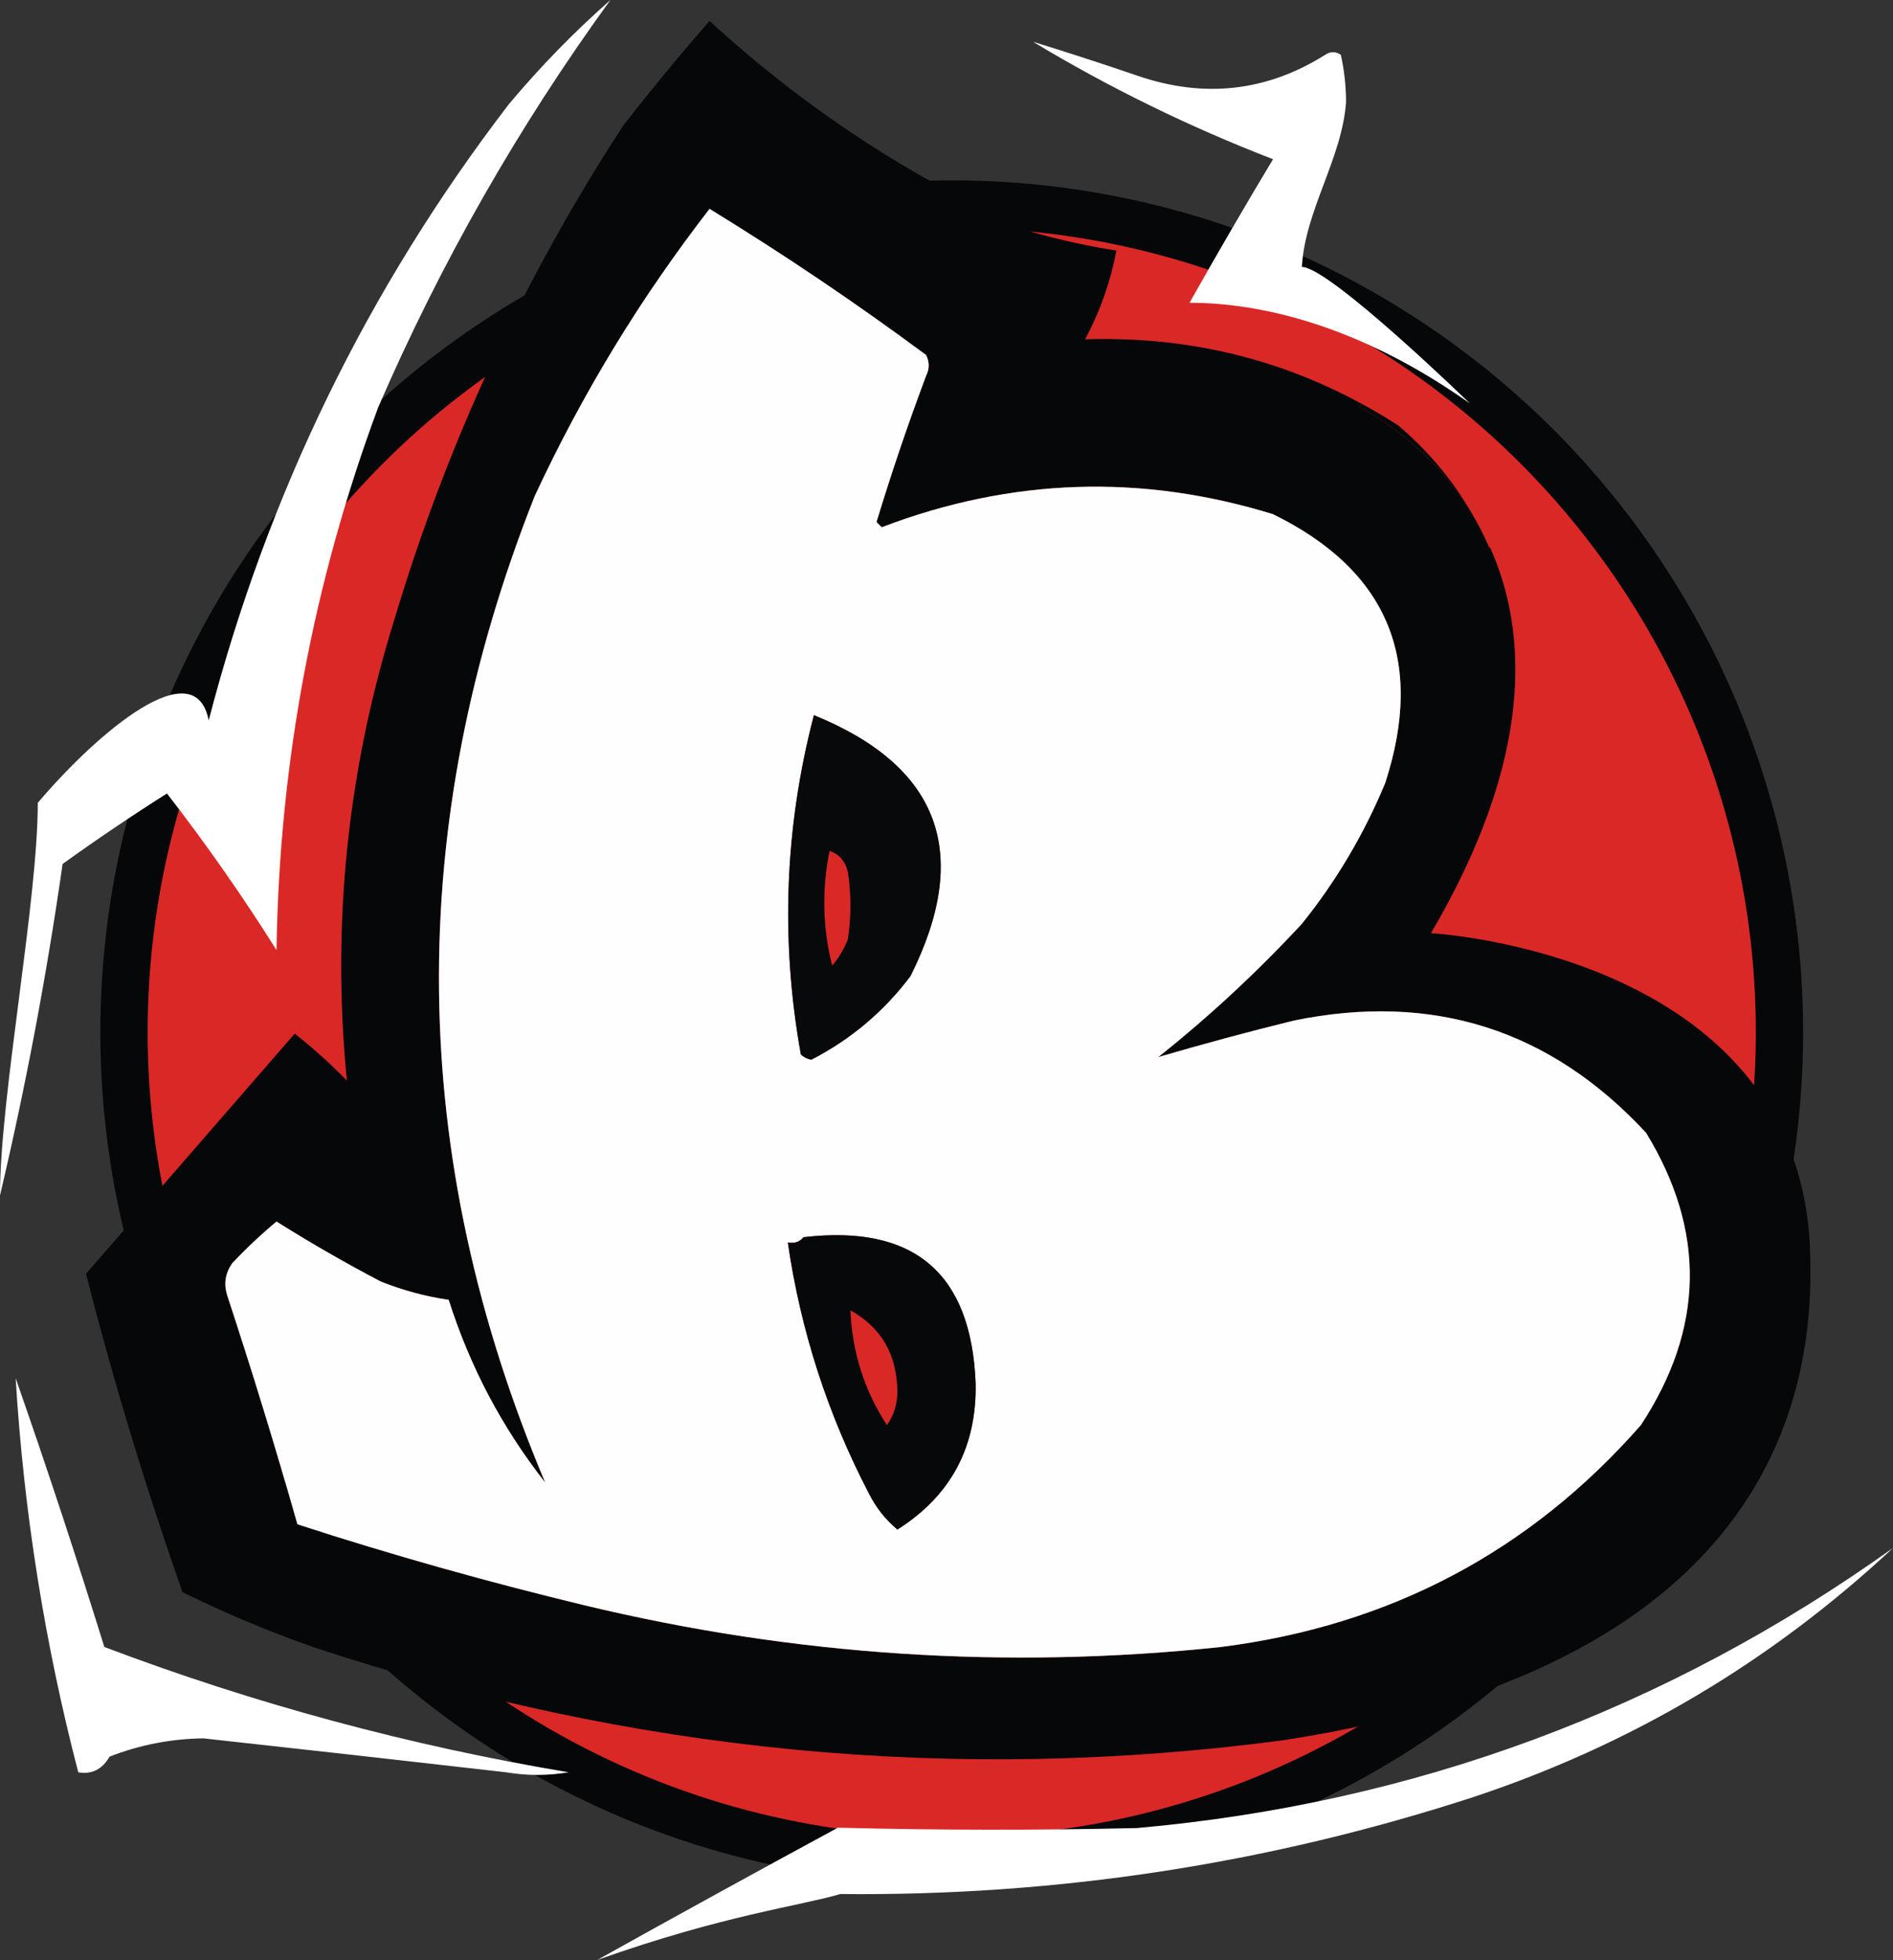
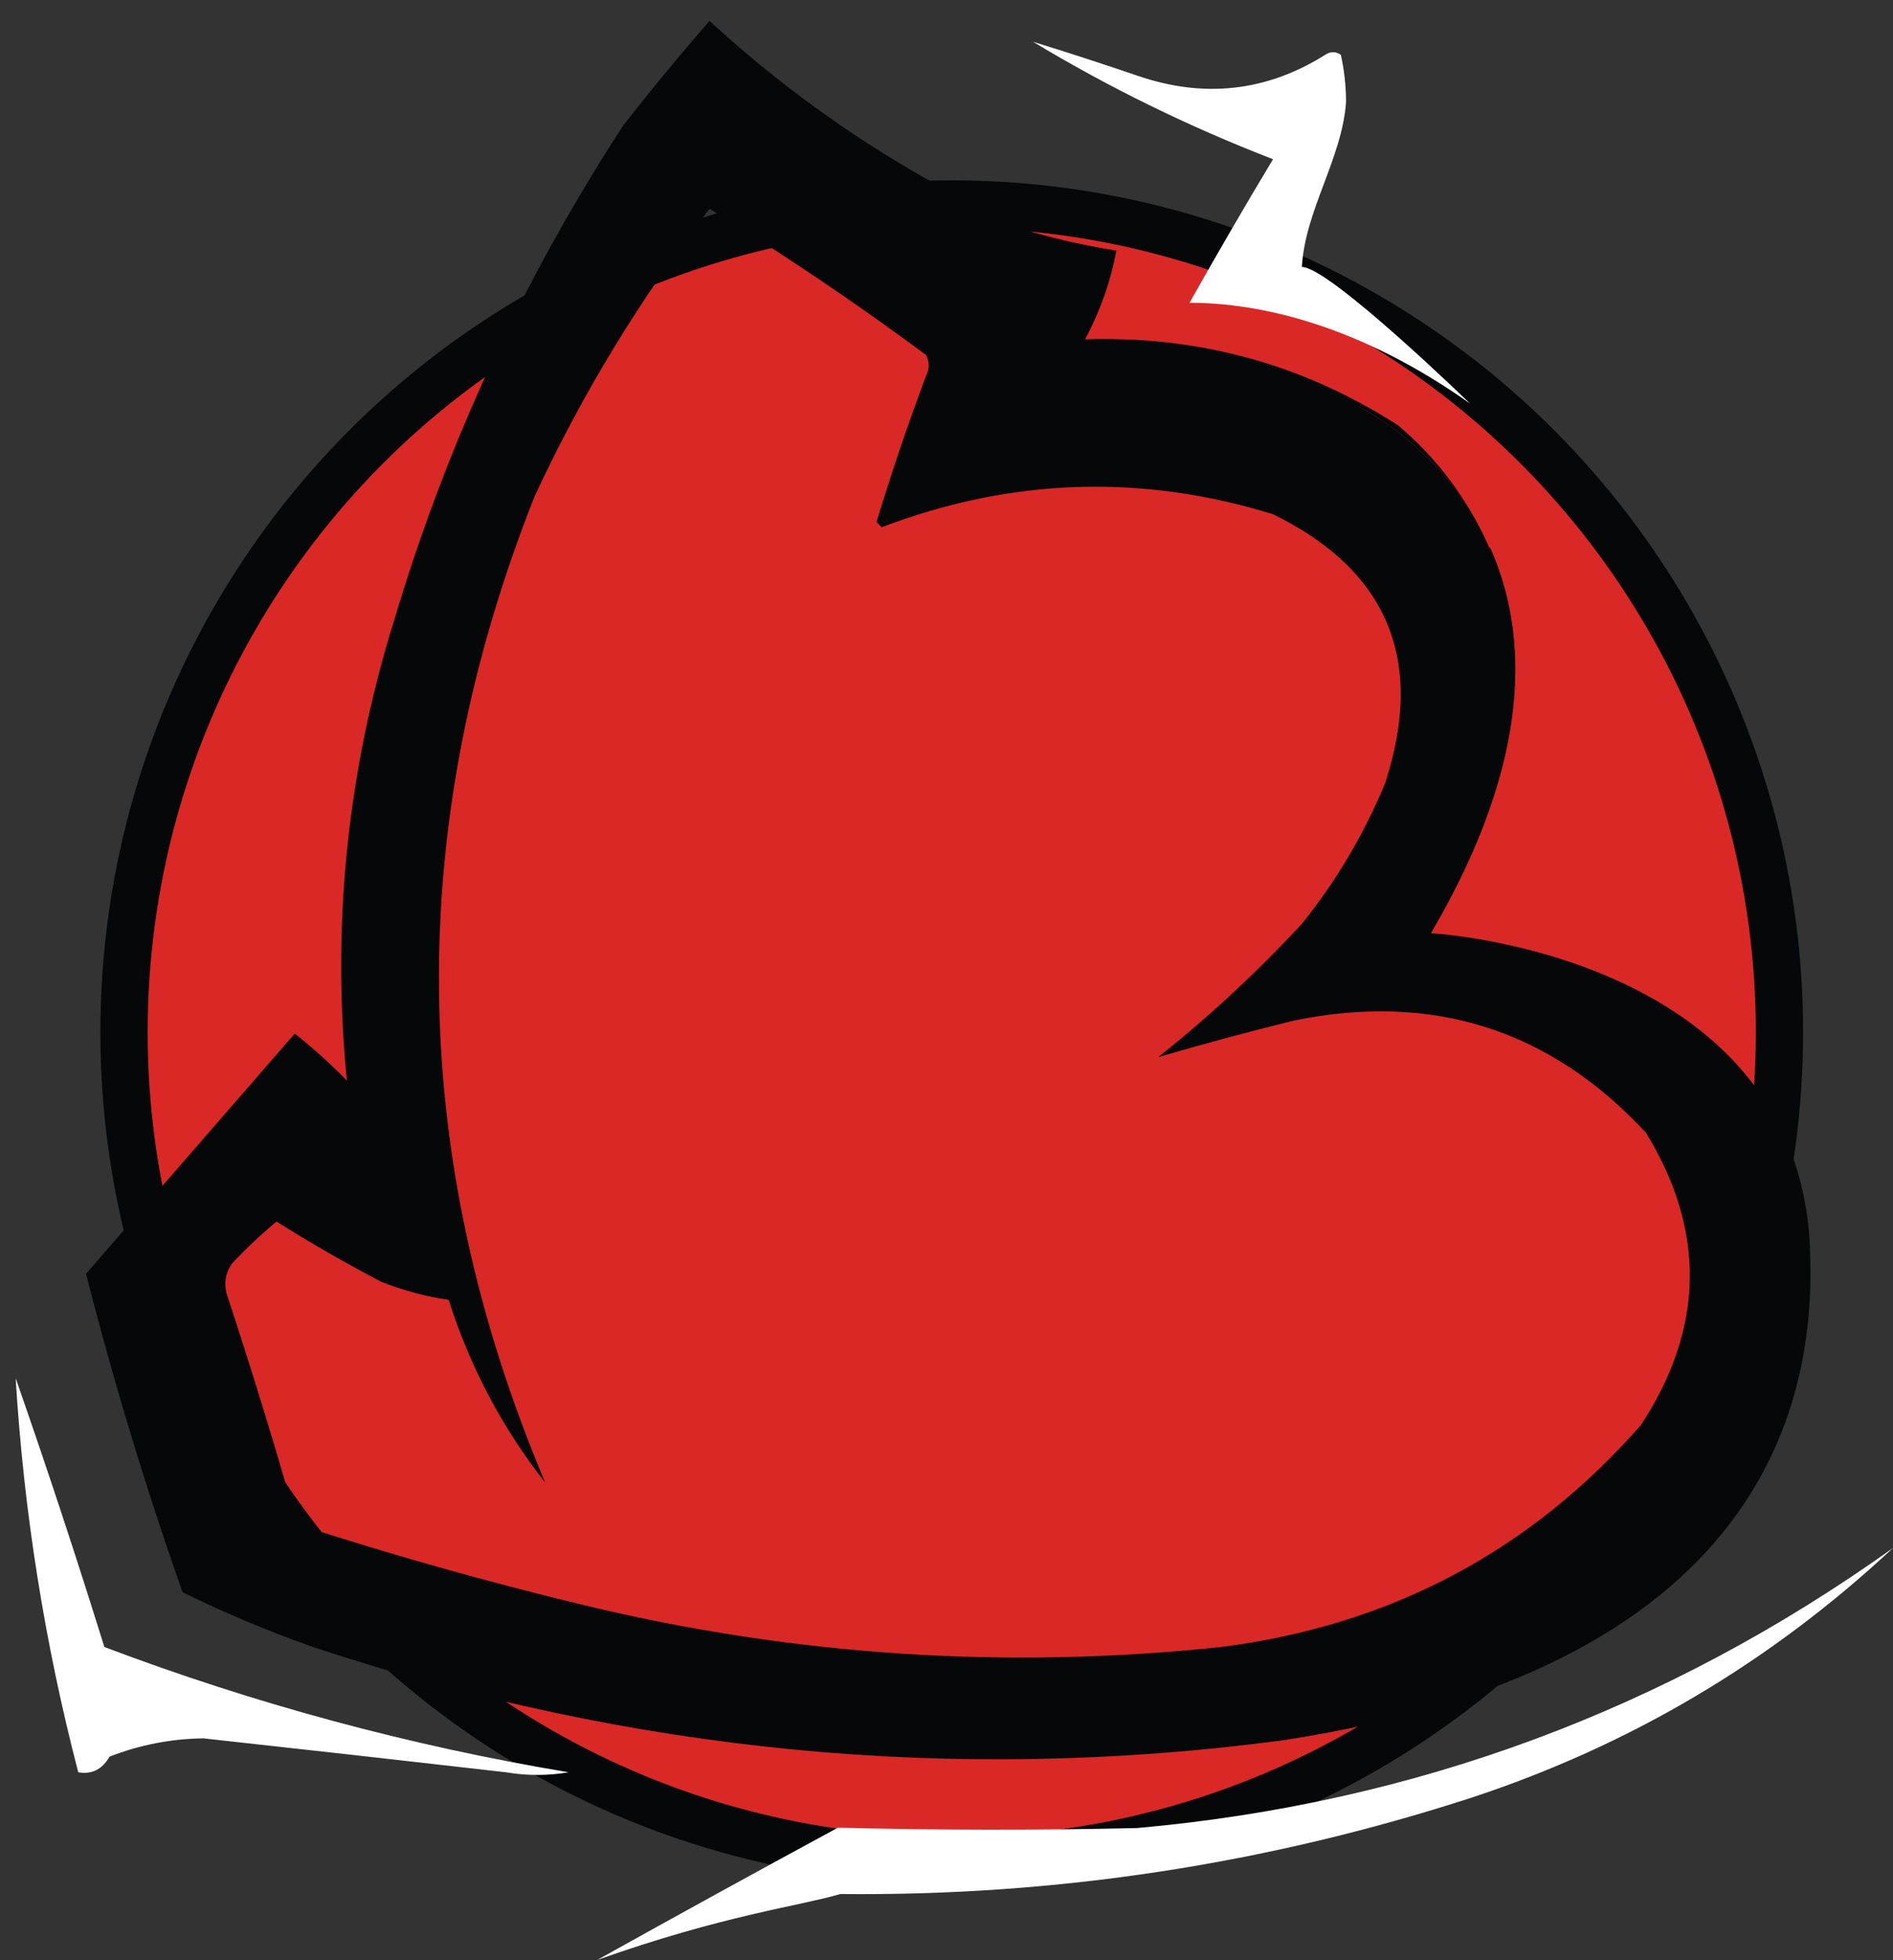
<svg xmlns="http://www.w3.org/2000/svg" viewBox="0 0 362.83 375.46" data-name="Layer 2" id="Layer_2">
  <rect x="0" y="0" width="362.83" height="375.46" fill="#333333" stroke="none" />
  <defs>
    <style>
      .cls-1 {
        fill: none;
      }

      .cls-2 {
        fill: #060809;
      }

      .cls-3 {
        fill: #040707;
      }

      .cls-4 {
        fill: #07090a;
      }

      .cls-5, .cls-6, .cls-7 {
        fill: #fff;
      }

      .cls-8 {
        fill: #050708;
      }

      .cls-9 {
        fill: #fefefe;
      }

      .cls-10 {
        fill: #da2827;
        stroke: #050708;
        stroke-miterlimit: 10;
        stroke-width: 9.06px;
      }

      .cls-6 {
        opacity: 1;
      }

      .cls-6, .cls-7 {
        isolation: isolate;
      }

      .cls-7 {
        opacity: 1;
      }
    </style>
  </defs>
  <g data-name="Layer 1" id="Layer_1-2">
    <g>
      <circle r="158.65" cy="197.73" cx="182.42" class="cls-10" />
      <g>
-         <path d="M285.5,105c.03-.06.06-.11.09-.17-1.15-2.57-2.45-4.94-3.84-7.11,1.38,2.33,2.64,4.75,3.75,7.28Z" class="cls-1" />
        <path d="M346.91,238.78c-2.68-56.29-72.64-60.02-72.64-60.02,19.87-33.81,18.54-57.84,11.32-73.93-.03.06-.06.11-.09.17-1.11-2.53-2.36-4.95-3.75-7.28-8.81-13.78-21.16-19.72-21.16-19.72l.31-.7c-16.24-8.81-33.87-12.91-52.91-12.3,2.87-5.39,4.87-11.06,6-17-5.38-.84-10.71-2.01-16-3.5-22.92-10.09-43.59-23.59-62-40.5-5.66,6.5-11.16,13.16-16.5,20-19.22,29.45-33.89,61.12-44,95-8.93,28.79-11.93,58.12-9,88-3.14-3.23-6.48-6.23-10-9-13.3,15.31-26.64,30.64-40,46,5.23,20.53,11.4,40.87,18.5,61,8.1,3.98,16.43,7.48,25,10.5,61.07,20.25,123.04,26.2,185.89,17.87,95.4-14.54,102.26-68.44,101.01-94.59ZM314.5,273c-21.3,24.24-48.14,38.41-80.5,42.5-41.11,4.35-81.77,1.68-122-8-18.56-4.47-36.89-9.63-55-15.5-4.19-14.74-8.69-29.41-13.5-44-.63-2.14-.3-4.14,1-6,2.71-2.88,5.54-5.54,8.5-8,6.47,4.07,13.13,7.9,20,11.5,4.22,1.68,8.55,2.85,13,3.5,4.07,12.8,10.23,24.47,18.5,35-26.47-62.65-27.14-125.65-2-189,9.17-19.7,20.34-38.03,33.5-55,14.23,8.72,28.06,18.05,41.5,28,.67,1.33.67,2.67,0,4-3.47,9.23-6.63,18.57-9.5,28l1,1c24.76-9.44,49.76-10.28,75-2.5,22.01,10.79,29.17,27.96,21.5,51.5-4.06,9.79-9.39,18.79-16,27-8.57,9.23-17.73,17.73-27.5,25.5,8.5-2.49,17.17-4.83,26-7,26.64-5.45,49.14,1.71,67.5,21.5,11.5,18.82,11.17,37.48-1,56Z" class="cls-8" />
-         <path d="M248,195.5c-8.83,2.17-17.5,4.51-26,7,9.77-7.77,18.93-16.27,27.5-25.5,6.61-8.21,11.94-17.21,16-27,7.67-23.54.51-40.71-21.5-51.5-25.24-7.78-50.24-6.94-75,2.5l-1-1c2.87-9.43,6.03-18.77,9.5-28,.67-1.33.67-2.67,0-4-13.44-9.95-27.27-19.28-41.5-28-13.16,16.97-24.33,35.3-33.5,55-25.14,63.35-24.47,126.35,2,189-8.27-10.53-14.43-22.2-18.5-35-4.45-.65-8.78-1.82-13-3.5-6.87-3.6-13.53-7.43-20-11.5-2.96,2.46-5.79,5.12-8.5,8-1.3,1.86-1.63,3.86-1,6,4.81,14.59,9.31,29.26,13.5,44,18.11,5.87,36.44,11.03,55,15.5,40.23,9.68,80.89,12.35,122,8,32.36-4.09,59.2-18.26,80.5-42.5,12.17-18.52,12.5-37.18,1-56-18.36-19.79-40.86-26.95-67.5-21.5ZM156,137c24.13,9.8,30.3,26.47,18.5,50-5.12,6.79-11.46,12.12-19,16-.77-.15-1.44-.48-2-1-3.93-21.88-3.1-43.54,2.5-65ZM172,293c-2.3-1.93-4.14-4.26-5.5-7-7.87-15.11-13.04-31.11-15.5-48,1.29.24,2.29-.1,3-1,21.17-2.49,32.17,6.85,33,28,.23,12.21-4.77,21.54-15,28Z" class="cls-9" />
-         <path d="M155.5,203c7.54-3.88,13.88-9.21,19-16,11.8-23.53,5.63-40.2-18.5-50-5.6,21.46-6.43,43.12-2.5,65,.56.52,1.23.85,2,1ZM159,163c1.84.62,3,1.96,3.5,4,.67,4.33.67,8.67,0,13-.75,1.83-1.75,3.5-3,5-1.83-7.29-2-14.62-.5-22Z" class="cls-4" />
-         <path d="M154,237c-.71.9-1.71,1.24-3,1,2.46,16.89,7.63,32.89,15.5,48,1.36,2.74,3.2,5.07,5.5,7,10.23-6.46,15.23-15.79,15-28-.83-21.15-11.83-30.49-33-28ZM170,273c-4.34-6.66-6.67-13.99-7-22,5.91,3.3,8.91,8.47,9,15.5.02,2.39-.65,4.56-2,6.5Z" class="cls-2" />
        <path d="M281.75,97.72c-3.63-6.11-8.21-11.52-13.75-16.22-2.33-1.51-4.7-2.9-7.09-4.2l-.31.7s12.35,5.94,21.16,19.72Z" class="cls-3" />
        <g>
          <path d="M249.53,51.13c.6-10.83,7.73-20.8,8.47-31.63-.02-3.09-.35-6.09-1-9-1-.67-2-.67-3,0-11.23,7.05-23.23,8.38-36,4-6.66-2.28-13.33-4.44-20-6.5,14.57,8.78,29.9,16.28,46,22.5-5.46,9.08-10.79,18.25-16,27.5,13.59,0,32.59,4.32,53.75,19.3,0,0-26.94-26.17-32.22-26.16Z" class="cls-6" />
-           <path d="M32,152c7.49,9.65,14.49,19.65,21,30,.53-35.81,7.03-70.48,19.5-104C84.53,50.25,99.37,24.25,117,0c-7,6.16-13.5,12.83-19.5,20-27.06,35.29-46.23,74.62-57.5,118-2.6-13.4-21.03,1.99-32.76,15.79,0,19-7.24,56.21-7.24,75.21,4.93-20.9,8.93-42.07,12-63.5,6.53-4.7,13.2-9.2,20-13.5Z" class="cls-7" />
          <path d="M3,264c1.56,25.59,5.56,50.76,12,75.5,2.59.45,4.59-.55,6-3,5.79-2.26,11.79-3.42,18-3.5,19.34,2.12,38.67,4.29,58,6.5,4,.67,8,.67,12,0-30.47-5.09-60.14-13.09-89-24-5.4-17.37-11.07-34.54-17-51.5Z" class="cls-7" />
-           <path d="M160.62,350.1c-15.44,8.36-30.82,16.81-46.15,25.35,24.13-8.57,38.69-10.31,46.6-12.63,41.43.42,81.77-5.74,121.04-18.48,30.39-10.03,57.3-25.97,80.72-47.81-43.5,31.05-91.8,48.93-144.9,53.65-19.06.44-38.16.42-57.31-.07Z" class="cls-5" />
+           <path d="M160.62,350.1c-15.44,8.36-30.82,16.81-46.15,25.35,24.13-8.57,38.69-10.31,46.6-12.63,41.43.42,81.77-5.74,121.04-18.48,30.39-10.03,57.3-25.97,80.72-47.81-43.5,31.05-91.8,48.93-144.9,53.65-19.06.44-38.16.42-57.31-.07" class="cls-5" />
        </g>
      </g>
    </g>
  </g>
</svg>